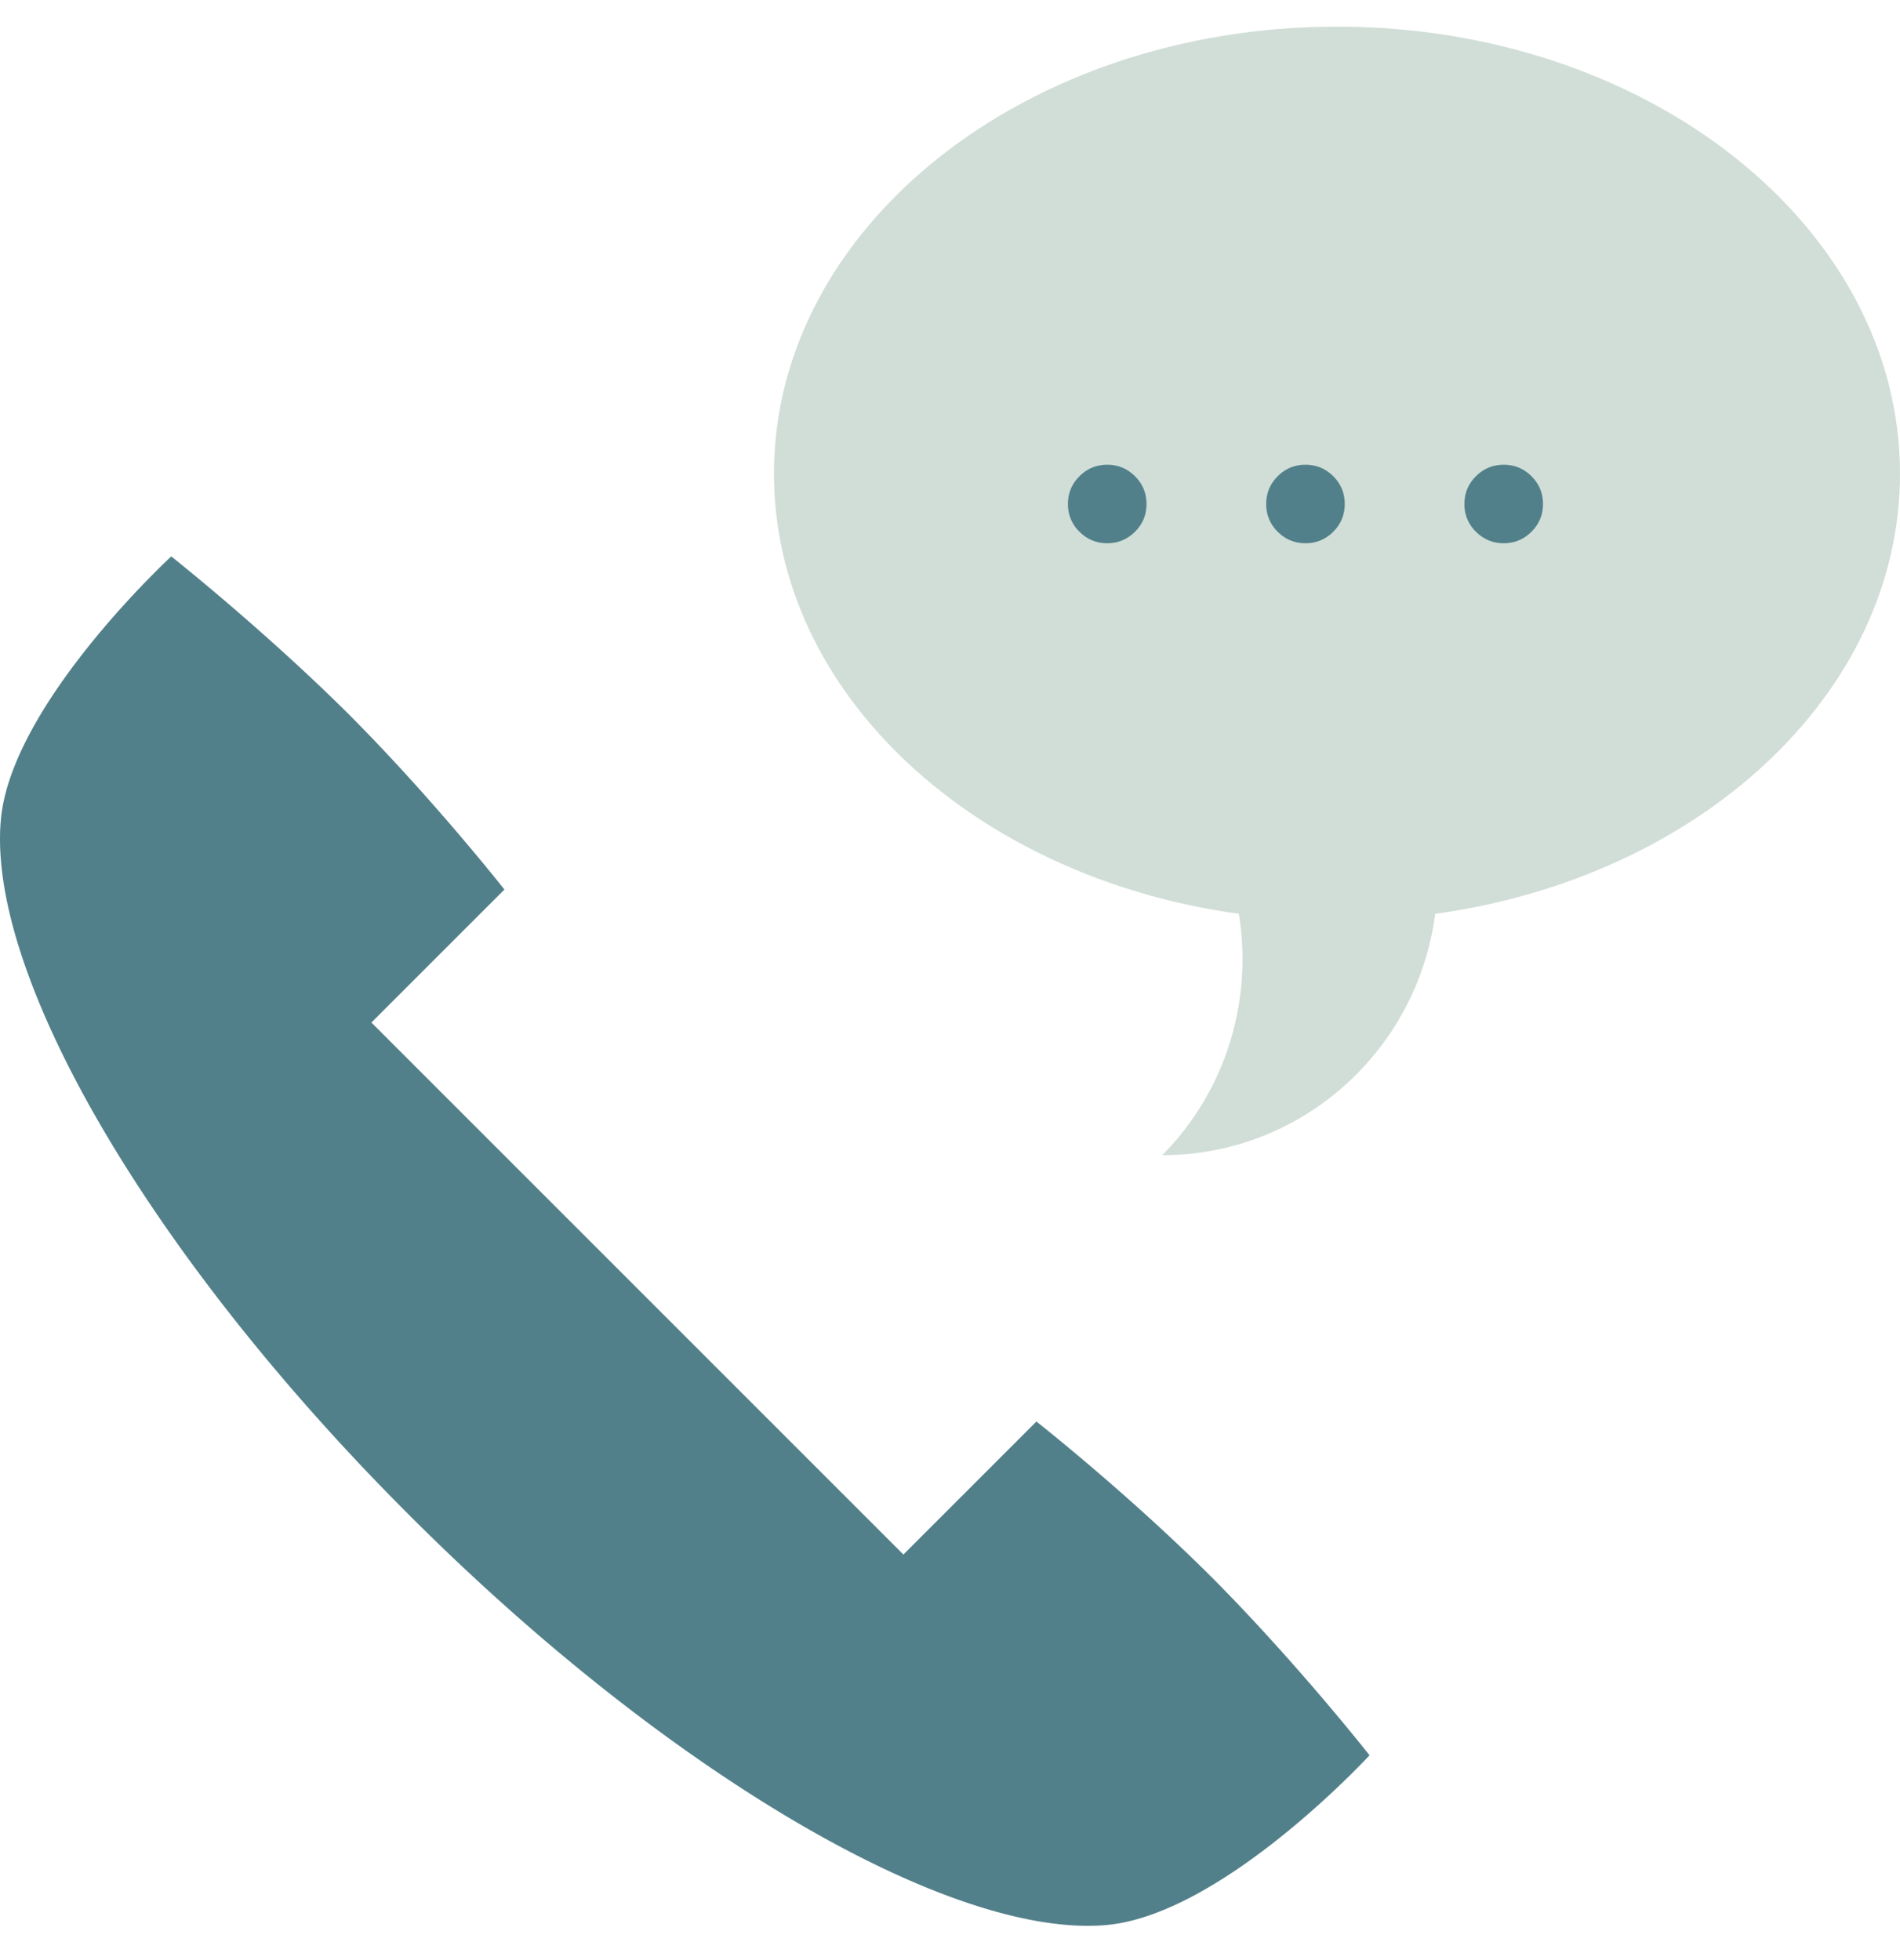
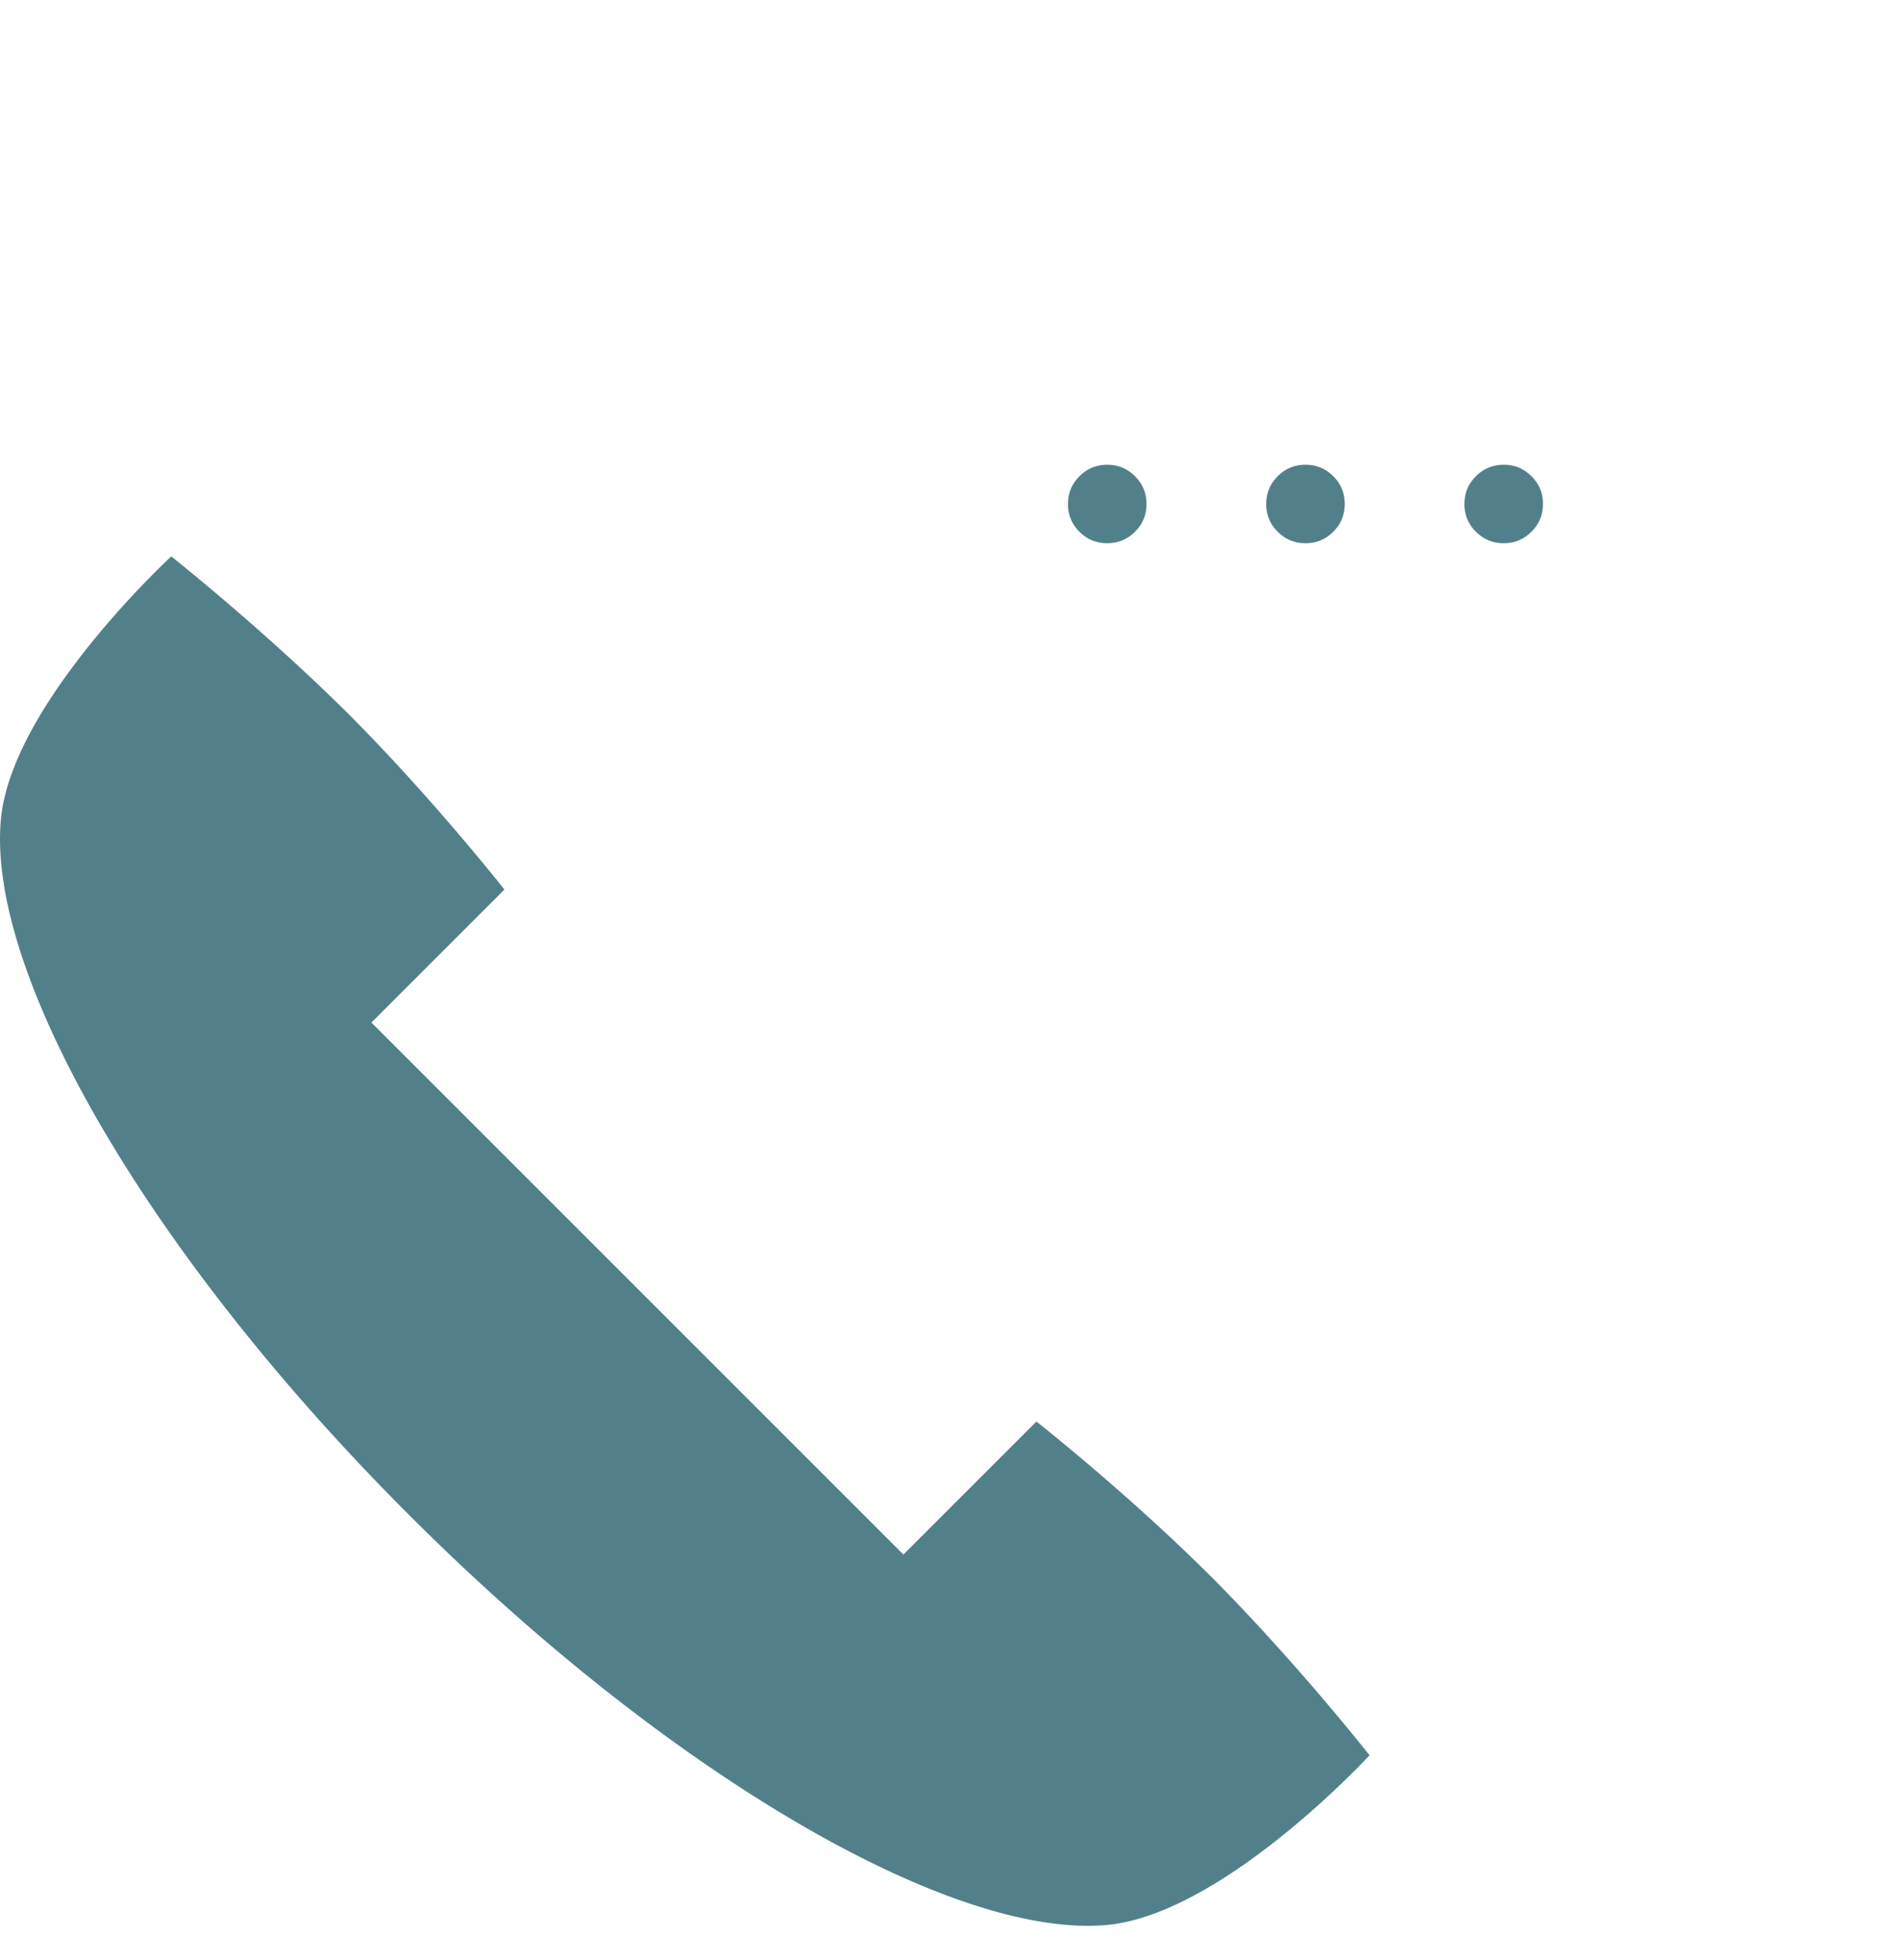
<svg xmlns="http://www.w3.org/2000/svg" width="63" height="65" viewBox="0 -0.883 63 65">
-   <path fill="#D1DED7" d="M63 14.826C63 6.636 54.642 0 44.332 0 34.02 0 25.663 6.636 25.663 14.826c0 7.308 6.678 13.398 15.436 14.595h-.021c.462 2.835-.398 5.837-2.541 8.001 4.641 0 8.463-3.486 9.051-8.001h-.021C56.323 28.224 63 22.134 63 14.826z" />
  <path fill="#52808A" d="M36.713 14.527c.359 0 .666.127.921.381.254.254.382.561.382.92 0 .36-.128.667-.382.921-.255.254-.562.381-.921.381s-.666-.127-.92-.381a1.252 1.252 0 0 1-.382-.921c0-.359.127-.666.382-.92.254-.254.561-.381.92-.381zm13.147 0c.359 0 .666.127.92.381.255.254.382.561.382.92 0 .36-.127.667-.382.921-.254.254-.561.381-.92.381s-.666-.127-.921-.381a1.252 1.252 0 0 1-.382-.921c0-.359.127-.666.382-.92s.561-.381.921-.381zm-6.574 0c.36 0 .667.127.922.381.254.254.381.561.381.92 0 .36-.127.667-.381.921a1.259 1.259 0 0 1-.922.381c-.359 0-.666-.127-.92-.381a1.255 1.255 0 0 1-.381-.921c0-.359.127-.666.381-.92s.56-.381.92-.381zm-3.063 36.934c-2.835-2.835-5.858-5.208-5.858-5.208l-4.41 4.41-17.64-17.64 4.41-4.41s-2.373-3.024-5.208-5.859c-2.814-2.793-5.838-5.187-5.838-5.187S.387 22.439.03 26.282c-.483 5.166 4.977 14.532 13.566 23.1 8.568 8.568 17.955 14.028 23.1 13.565 3.863-.356 8.715-5.627 8.715-5.627s-2.373-3.024-5.188-5.859z" />
</svg>